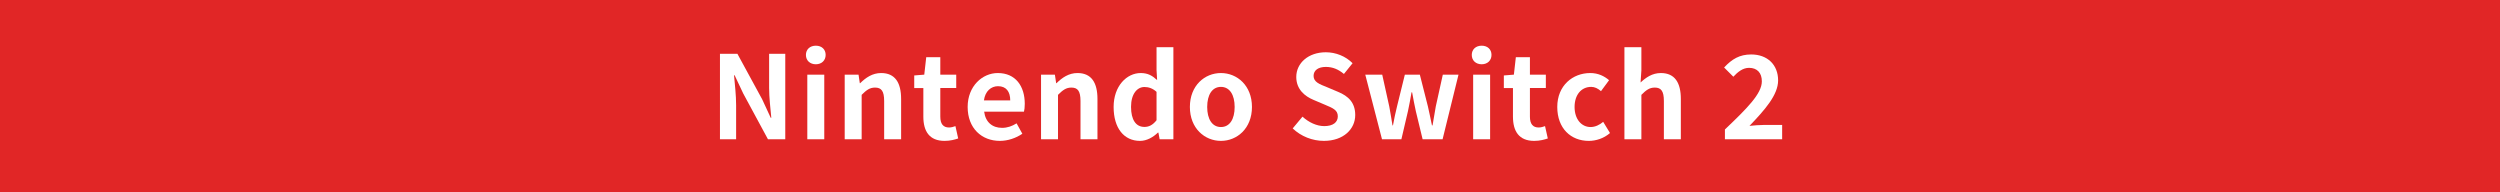
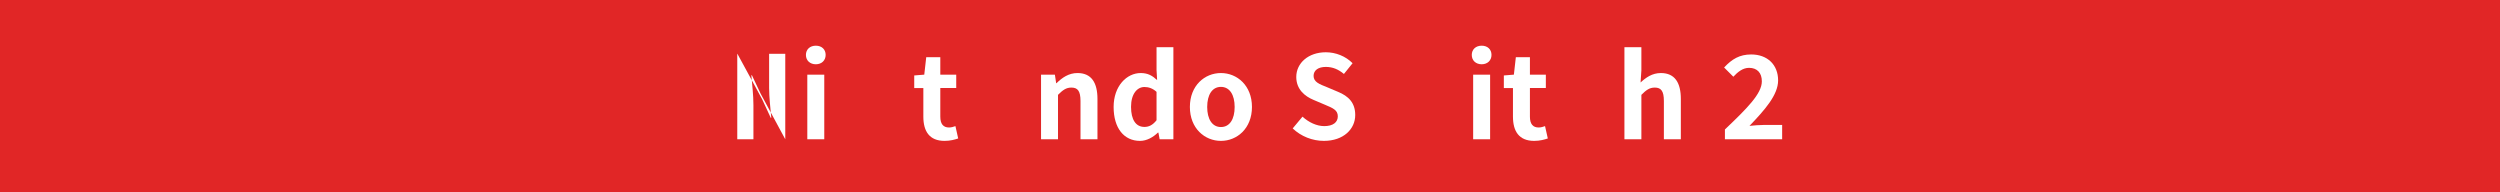
<svg xmlns="http://www.w3.org/2000/svg" id="_レイヤー_2" data-name="レイヤー 2" viewBox="0 0 650 50">
  <defs>
    <style>
      .cls-1 {
        fill: #e12626;
      }

      .cls-2 {
        fill: #fff;
      }
    </style>
  </defs>
  <g id="_追従" data-name="追従">
    <g>
      <rect class="cls-1" width="650" height="50" />
      <g>
-         <path class="cls-2" d="M187.19,13.98h4.53l6.45,11.85,2.22,4.8h.15c-.21-2.31-.57-5.25-.57-7.77v-8.88h4.2v22.23h-4.5l-6.42-11.88-2.25-4.77h-.15c.21,2.4.54,5.19.54,7.74v8.91h-4.2V13.98Z" />
+         <path class="cls-2" d="M187.19,13.98h4.53l6.45,11.85,2.22,4.8h.15c-.21-2.31-.57-5.25-.57-7.77v-8.88h4.2v22.23l-6.42-11.88-2.25-4.77h-.15c.21,2.4.54,5.19.54,7.74v8.91h-4.2V13.98Z" />
        <path class="cls-2" d="M209.54,14.28c0-1.44,1.05-2.4,2.58-2.4s2.55.96,2.55,2.4-1.05,2.43-2.55,2.43-2.58-.96-2.58-2.43ZM209.9,19.41h4.41v16.8h-4.41v-16.8Z" />
-         <path class="cls-2" d="M219.62,19.41h3.6l.33,2.22h.09c1.47-1.44,3.18-2.64,5.46-2.64,3.63,0,5.19,2.52,5.19,6.75v10.47h-4.41v-9.93c0-2.61-.72-3.51-2.37-3.51-1.38,0-2.25.66-3.48,1.89v11.55h-4.41v-16.8Z" />
        <path class="cls-2" d="M240.07,30.33v-7.44h-2.37v-3.27l2.61-.21.51-4.53h3.66v4.53h4.14v3.48h-4.14v7.44c0,1.92.78,2.82,2.28,2.82.54,0,1.2-.18,1.65-.36l.72,3.21c-.9.3-2.07.63-3.54.63-3.99,0-5.52-2.55-5.52-6.3Z" />
-         <path class="cls-2" d="M251.59,27.81c0-5.43,3.84-8.82,7.83-8.82,4.62,0,7.02,3.39,7.02,8.01,0,.84-.09,1.65-.21,2.04h-10.35c.36,2.76,2.16,4.2,4.65,4.2,1.38,0,2.58-.42,3.78-1.17l1.5,2.7c-1.65,1.14-3.78,1.86-5.85,1.86-4.71,0-8.37-3.27-8.37-8.82ZM262.66,26.1c0-2.25-1.02-3.69-3.18-3.69-1.77,0-3.33,1.26-3.66,3.69h6.84Z" />
        <path class="cls-2" d="M270.67,19.41h3.6l.33,2.22h.09c1.47-1.44,3.18-2.64,5.46-2.64,3.63,0,5.19,2.52,5.19,6.75v10.47h-4.41v-9.93c0-2.61-.72-3.51-2.37-3.51-1.38,0-2.25.66-3.48,1.89v11.55h-4.41v-16.8Z" />
        <path class="cls-2" d="M289.54,27.81c0-5.46,3.42-8.82,7.05-8.82,1.89,0,3.06.72,4.26,1.83l-.15-2.64v-5.91h4.38v23.94h-3.57l-.33-1.74h-.12c-1.23,1.2-2.91,2.16-4.65,2.16-4.17,0-6.87-3.3-6.87-8.82ZM300.7,31.26v-7.38c-1.02-.93-2.1-1.26-3.15-1.26-1.89,0-3.48,1.8-3.48,5.16s1.26,5.22,3.48,5.22c1.17,0,2.16-.48,3.15-1.74Z" />
        <path class="cls-2" d="M309.37,27.81c0-5.58,3.87-8.82,8.07-8.82s8.07,3.24,8.07,8.82-3.87,8.82-8.07,8.82-8.07-3.24-8.07-8.82ZM321.01,27.81c0-3.15-1.29-5.22-3.57-5.22s-3.57,2.07-3.57,5.22,1.29,5.22,3.57,5.22,3.57-2.04,3.57-5.22Z" />
        <path class="cls-2" d="M336.1,33.39l2.55-3.06c1.59,1.47,3.69,2.46,5.64,2.46,2.31,0,3.54-.99,3.54-2.55,0-1.65-1.35-2.16-3.33-3l-2.97-1.26c-2.25-.93-4.5-2.73-4.5-5.97,0-3.63,3.18-6.42,7.68-6.42,2.58,0,5.16,1.02,6.96,2.85l-2.25,2.79c-1.41-1.17-2.88-1.83-4.71-1.83-1.95,0-3.18.87-3.18,2.34,0,1.59,1.56,2.16,3.45,2.91l2.91,1.23c2.7,1.11,4.47,2.82,4.47,6.03,0,3.63-3.03,6.72-8.16,6.72-2.97,0-5.94-1.17-8.1-3.24Z" />
-         <path class="cls-2" d="M354.97,19.41h4.41l1.83,8.28c.33,1.65.54,3.24.84,4.92h.12c.33-1.68.63-3.3,1.05-4.92l2.04-8.28h3.9l2.1,8.28c.39,1.65.69,3.24,1.05,4.92h.15c.3-1.68.54-3.27.84-4.92l1.83-8.28h4.08l-4.14,16.8h-5.19l-1.77-7.32c-.36-1.59-.63-3.12-.96-4.89h-.15c-.33,1.77-.57,3.33-.93,4.89l-1.71,7.32h-5.04l-4.35-16.8Z" />
        <path class="cls-2" d="M382.66,14.28c0-1.44,1.05-2.4,2.58-2.4s2.55.96,2.55,2.4-1.05,2.43-2.55,2.43-2.58-.96-2.58-2.43ZM383.02,19.41h4.41v16.8h-4.41v-16.8Z" />
        <path class="cls-2" d="M393.37,30.33v-7.44h-2.37v-3.27l2.61-.21.51-4.53h3.66v4.53h4.14v3.48h-4.14v7.44c0,1.92.78,2.82,2.28,2.82.54,0,1.2-.18,1.65-.36l.72,3.21c-.9.3-2.07.63-3.54.63-3.99,0-5.52-2.55-5.52-6.3Z" />
-         <path class="cls-2" d="M404.89,27.81c0-5.58,4.02-8.82,8.58-8.82,2.07,0,3.66.81,4.89,1.86l-2.1,2.85c-.84-.72-1.62-1.11-2.55-1.11-2.58,0-4.32,2.07-4.32,5.22s1.77,5.22,4.17,5.22c1.2,0,2.34-.57,3.27-1.35l1.77,2.91c-1.62,1.41-3.66,2.04-5.52,2.04-4.65,0-8.19-3.24-8.19-8.82Z" />
        <path class="cls-2" d="M422.35,12.27h4.41v6.03l-.21,3.15c1.35-1.26,3-2.46,5.28-2.46,3.63,0,5.19,2.52,5.19,6.75v10.47h-4.41v-9.93c0-2.61-.72-3.51-2.37-3.51-1.38,0-2.25.66-3.48,1.89v11.55h-4.41V12.27Z" />
        <path class="cls-2" d="M448.48,33.66c5.79-5.52,9.6-9.3,9.6-12.51,0-2.19-1.2-3.51-3.33-3.51-1.62,0-2.94,1.08-4.08,2.31l-2.4-2.4c2.04-2.19,4.02-3.39,7.05-3.39,4.2,0,6.99,2.67,6.99,6.75,0,3.78-3.48,7.68-7.44,11.82,1.11-.12,2.58-.24,3.63-.24h4.86v3.72h-14.88v-2.55Z" />
      </g>
    </g>
  </g>
</svg>